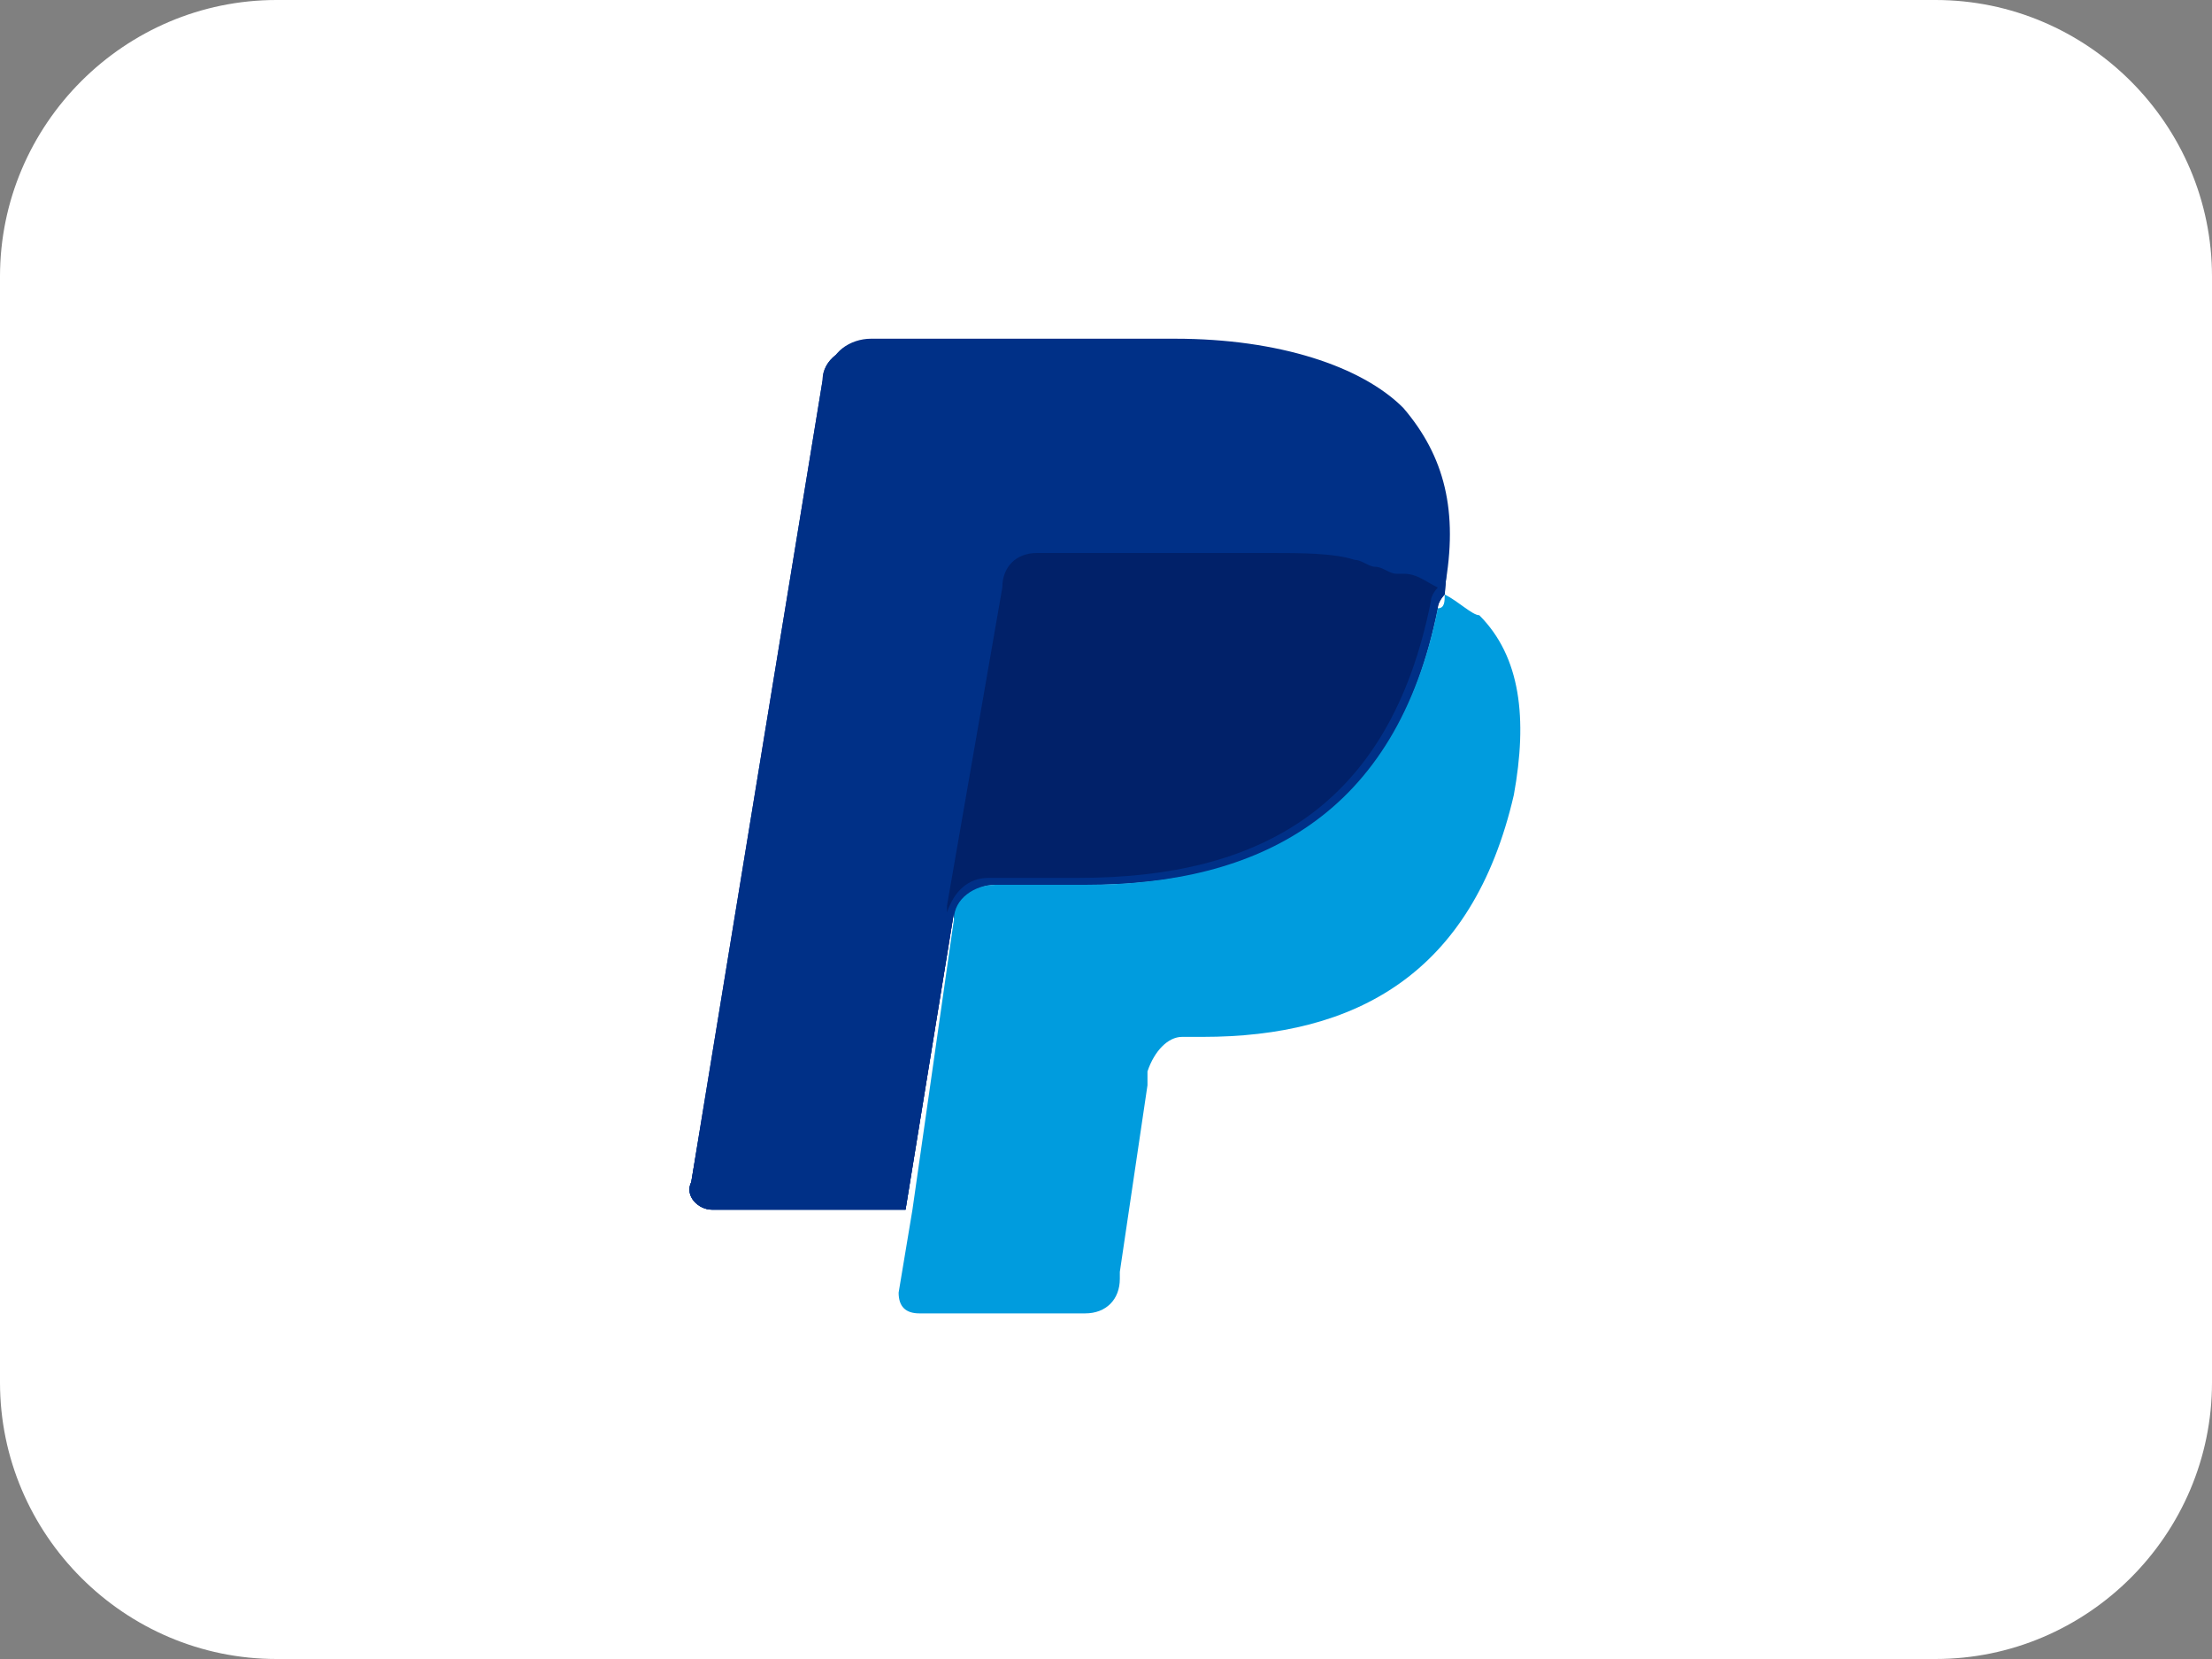
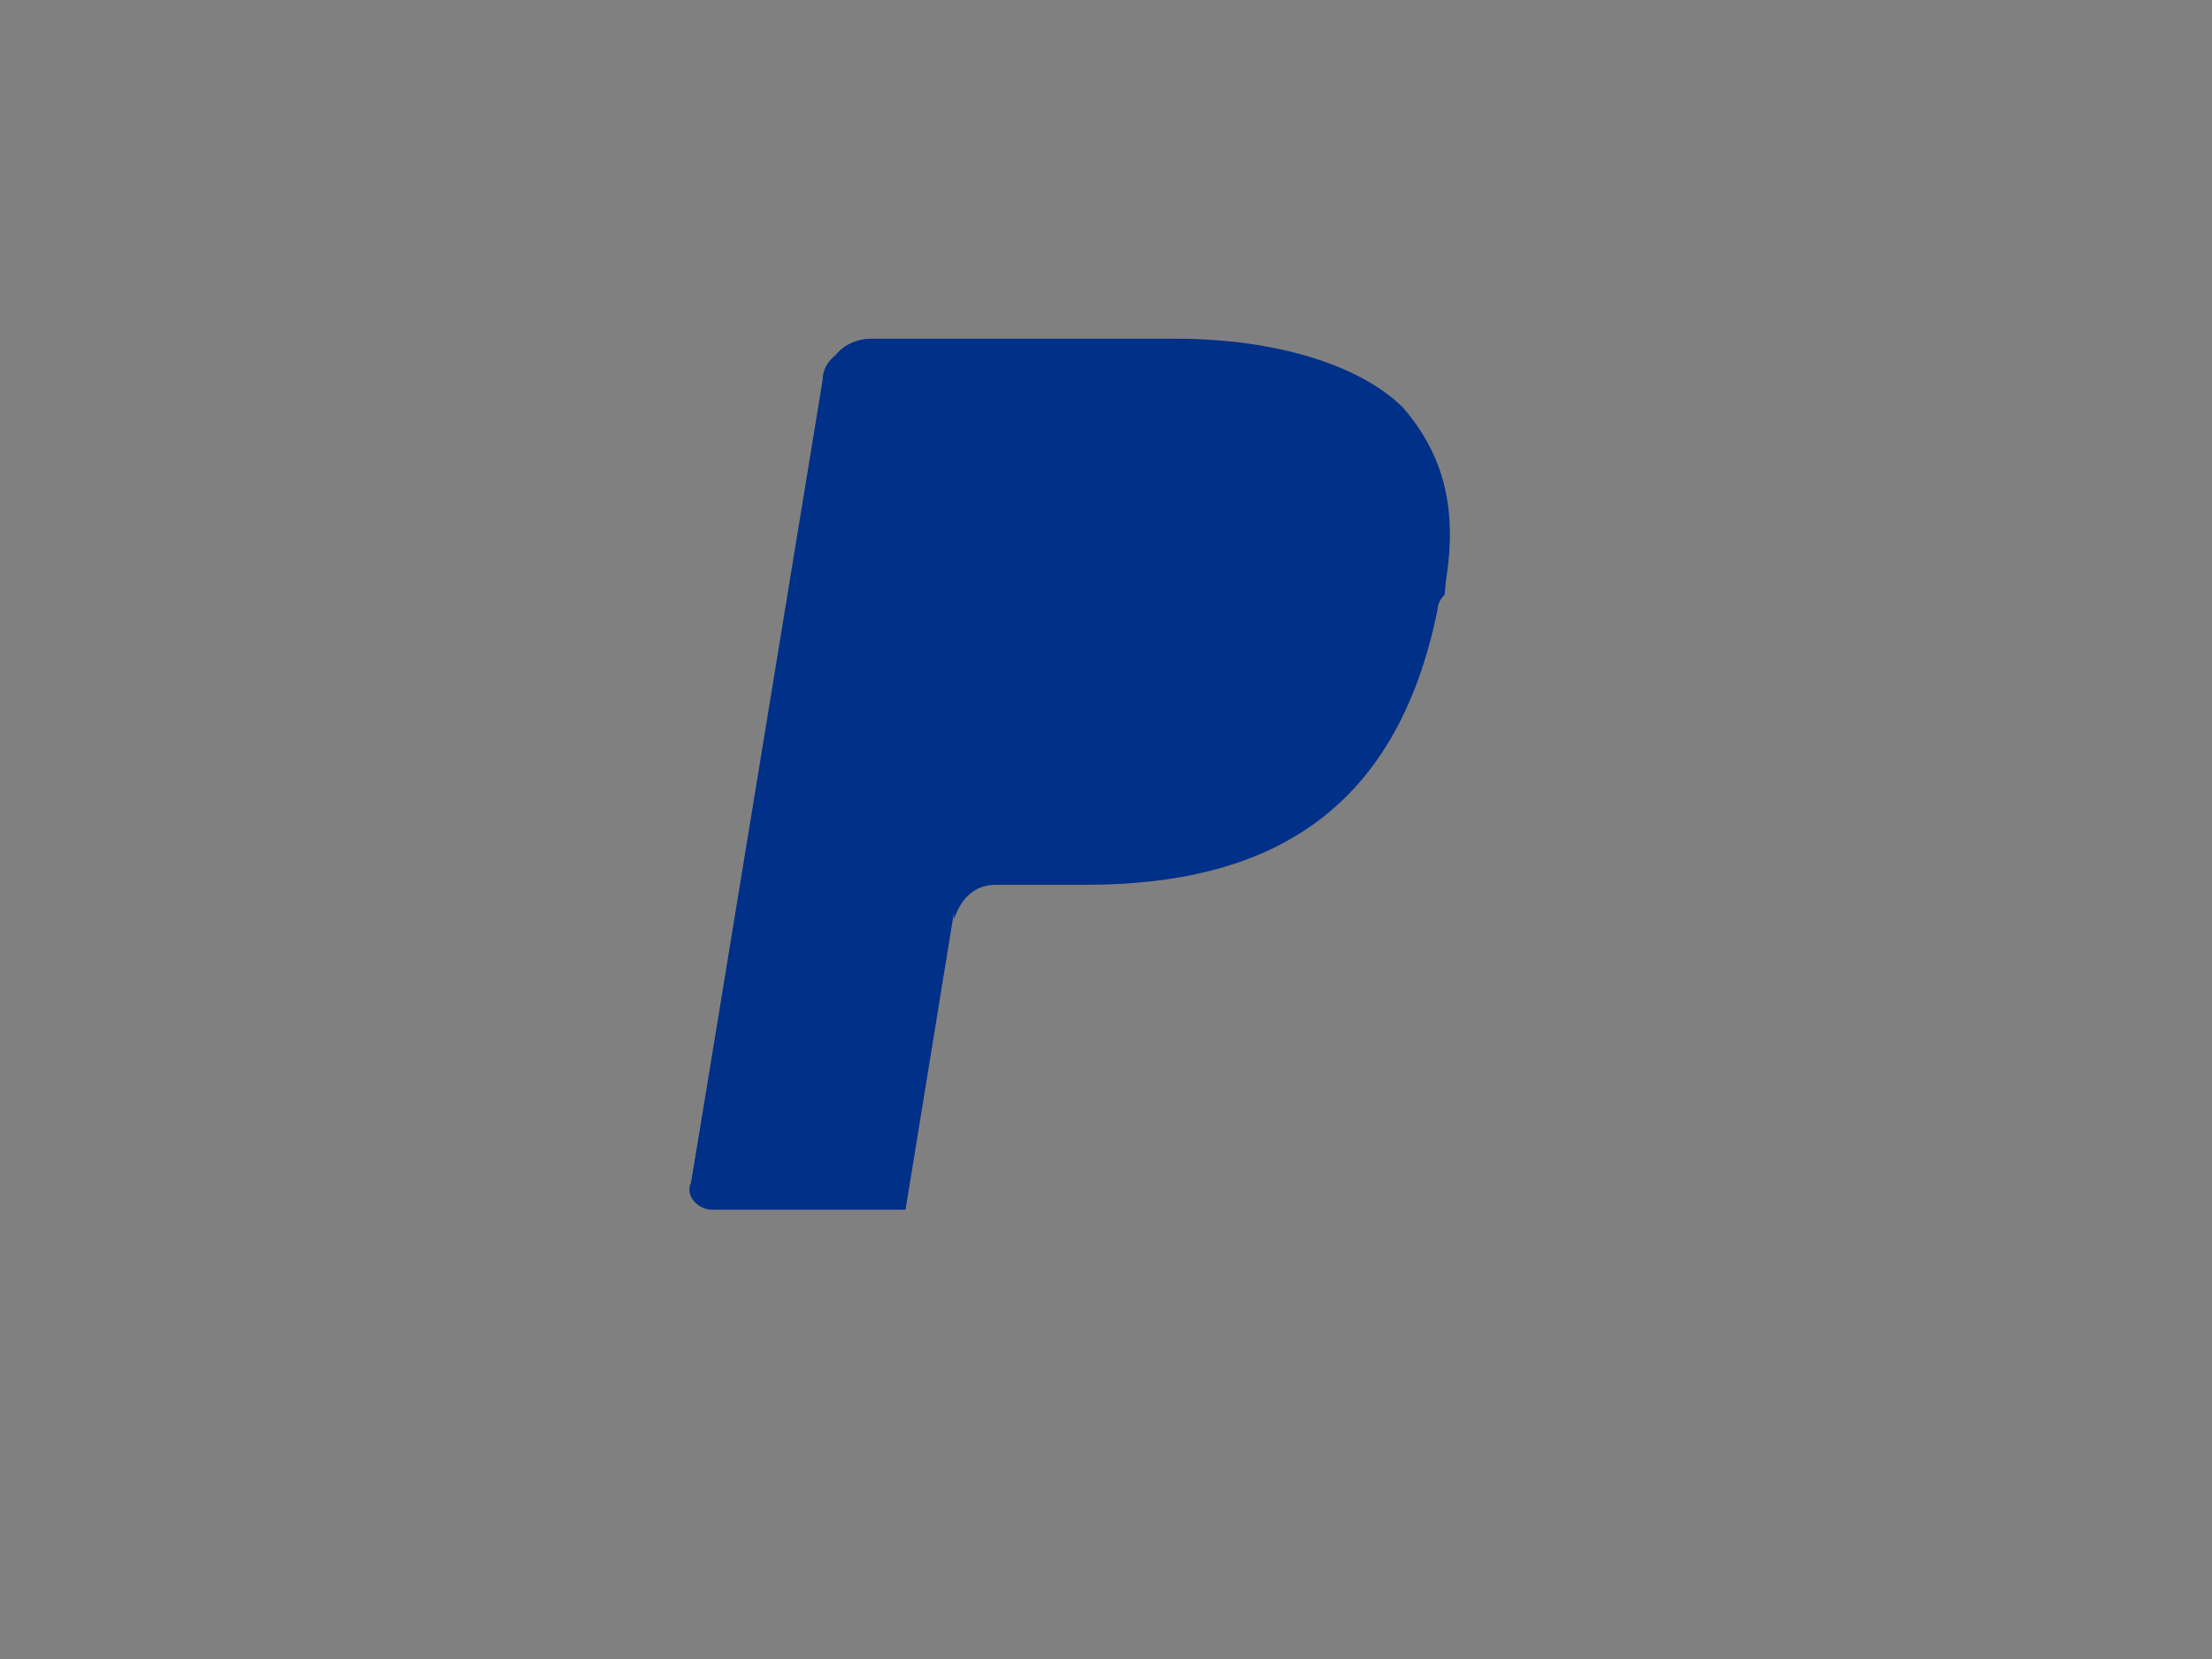
<svg xmlns="http://www.w3.org/2000/svg" version="1.1" id="Layer_1" x="0" y="0" viewBox="0 0 32 24" xml:space="preserve">
  <rect x="0" y="0" width="32" height="24" fill="#808080" stroke="none" />
  <style>.st1{fill:#003087}</style>
-   <path d="M28 0H4C1.8 0 0 1.8 0 4v16c0 2.2 1.8 4 4 4h24c2.2 0 4-1.8 4-4V4c0-2.2-1.8-4-4-4z" fill="#fff" />
  <path class="st1" d="M20.2 6c-.6-.7-1.8-1-3.3-1h-4.4c-.3 0-.6.2-.6.5L10 17.1c-.1.2.1.4.3.4h2.8l.7-4.3v.1c.1-.3.3-.5.6-.5h1.3c2.6 0 4.5-1 5.1-4 0-.1.1-.2.1-.2.1-1.1 0-1.9-.7-2.6z" />
-   <path class="st1" d="M20.2 6c-.6-.7-1.8-1-3.3-1h-4.4c-.3 0-.6.2-.6.5L10 17.1c-.1.2.1.4.3.4h2.8l.7-4.3v.1c.1-.3.3-.5.6-.5h1.3c2.6 0 4.5-1 5.1-4 0-.1.1-.2.1-.2.1-1.1 0-1.9-.7-2.6z" />
-   <path class="st1" d="M14.6 8.6c.1-.3.3-.5.5-.5h3.4c.4 0 .8 0 1.2.1.2.1.4.1.6.1.2.1.4.1.6.2.2-1.1 0-1.9-.6-2.6-.6-.6-1.8-1-3.3-1h-4.4c-.3 0-.6.2-.6.5l-2 11.7c-.1.2.1.4.3.4h2.8l.7-4.3.8-4.6z" />
-   <path d="M20.9 8.6c0 .1 0 .2-.1.2-.6 3-2.6 4-5.1 4h-1.3c-.3 0-.6.2-.6.5l-.6 4.2-.2 1.2c0 .2.1.3.3.3h2.4c.3 0 .5-.2.5-.5v-.1l.4-2.7v-.2c.1-.3.3-.5.5-.5h.3c2.2 0 3.9-.9 4.5-3.5.2-1.1.1-2-.5-2.6-.1 0-.3-.2-.5-.3z" fill="#009cde" />
-   <path d="M20.2 8.3c-.1 0-.2-.1-.3-.1-.1 0-.2-.1-.3-.1-.3-.1-.8-.1-1.2-.1H15c-.3 0-.5.2-.5.5l-.8 4.6v.1c.1-.3.3-.5.6-.5h1.3c2.6 0 4.5-1 5.1-4 0-.1.1-.2.1-.2-.2-.1-.3-.2-.5-.2h-.1z" fill="#012169" />
+   <path class="st1" d="M14.6 8.6c.1-.3.3-.5.5-.5h3.4c.4 0 .8 0 1.2.1.2.1.4.1.6.1.2.1.4.1.6.2.2-1.1 0-1.9-.6-2.6-.6-.6-1.8-1-3.3-1h-4.4c-.3 0-.6.2-.6.5l-2 11.7h2.8l.7-4.3.8-4.6z" />
</svg>